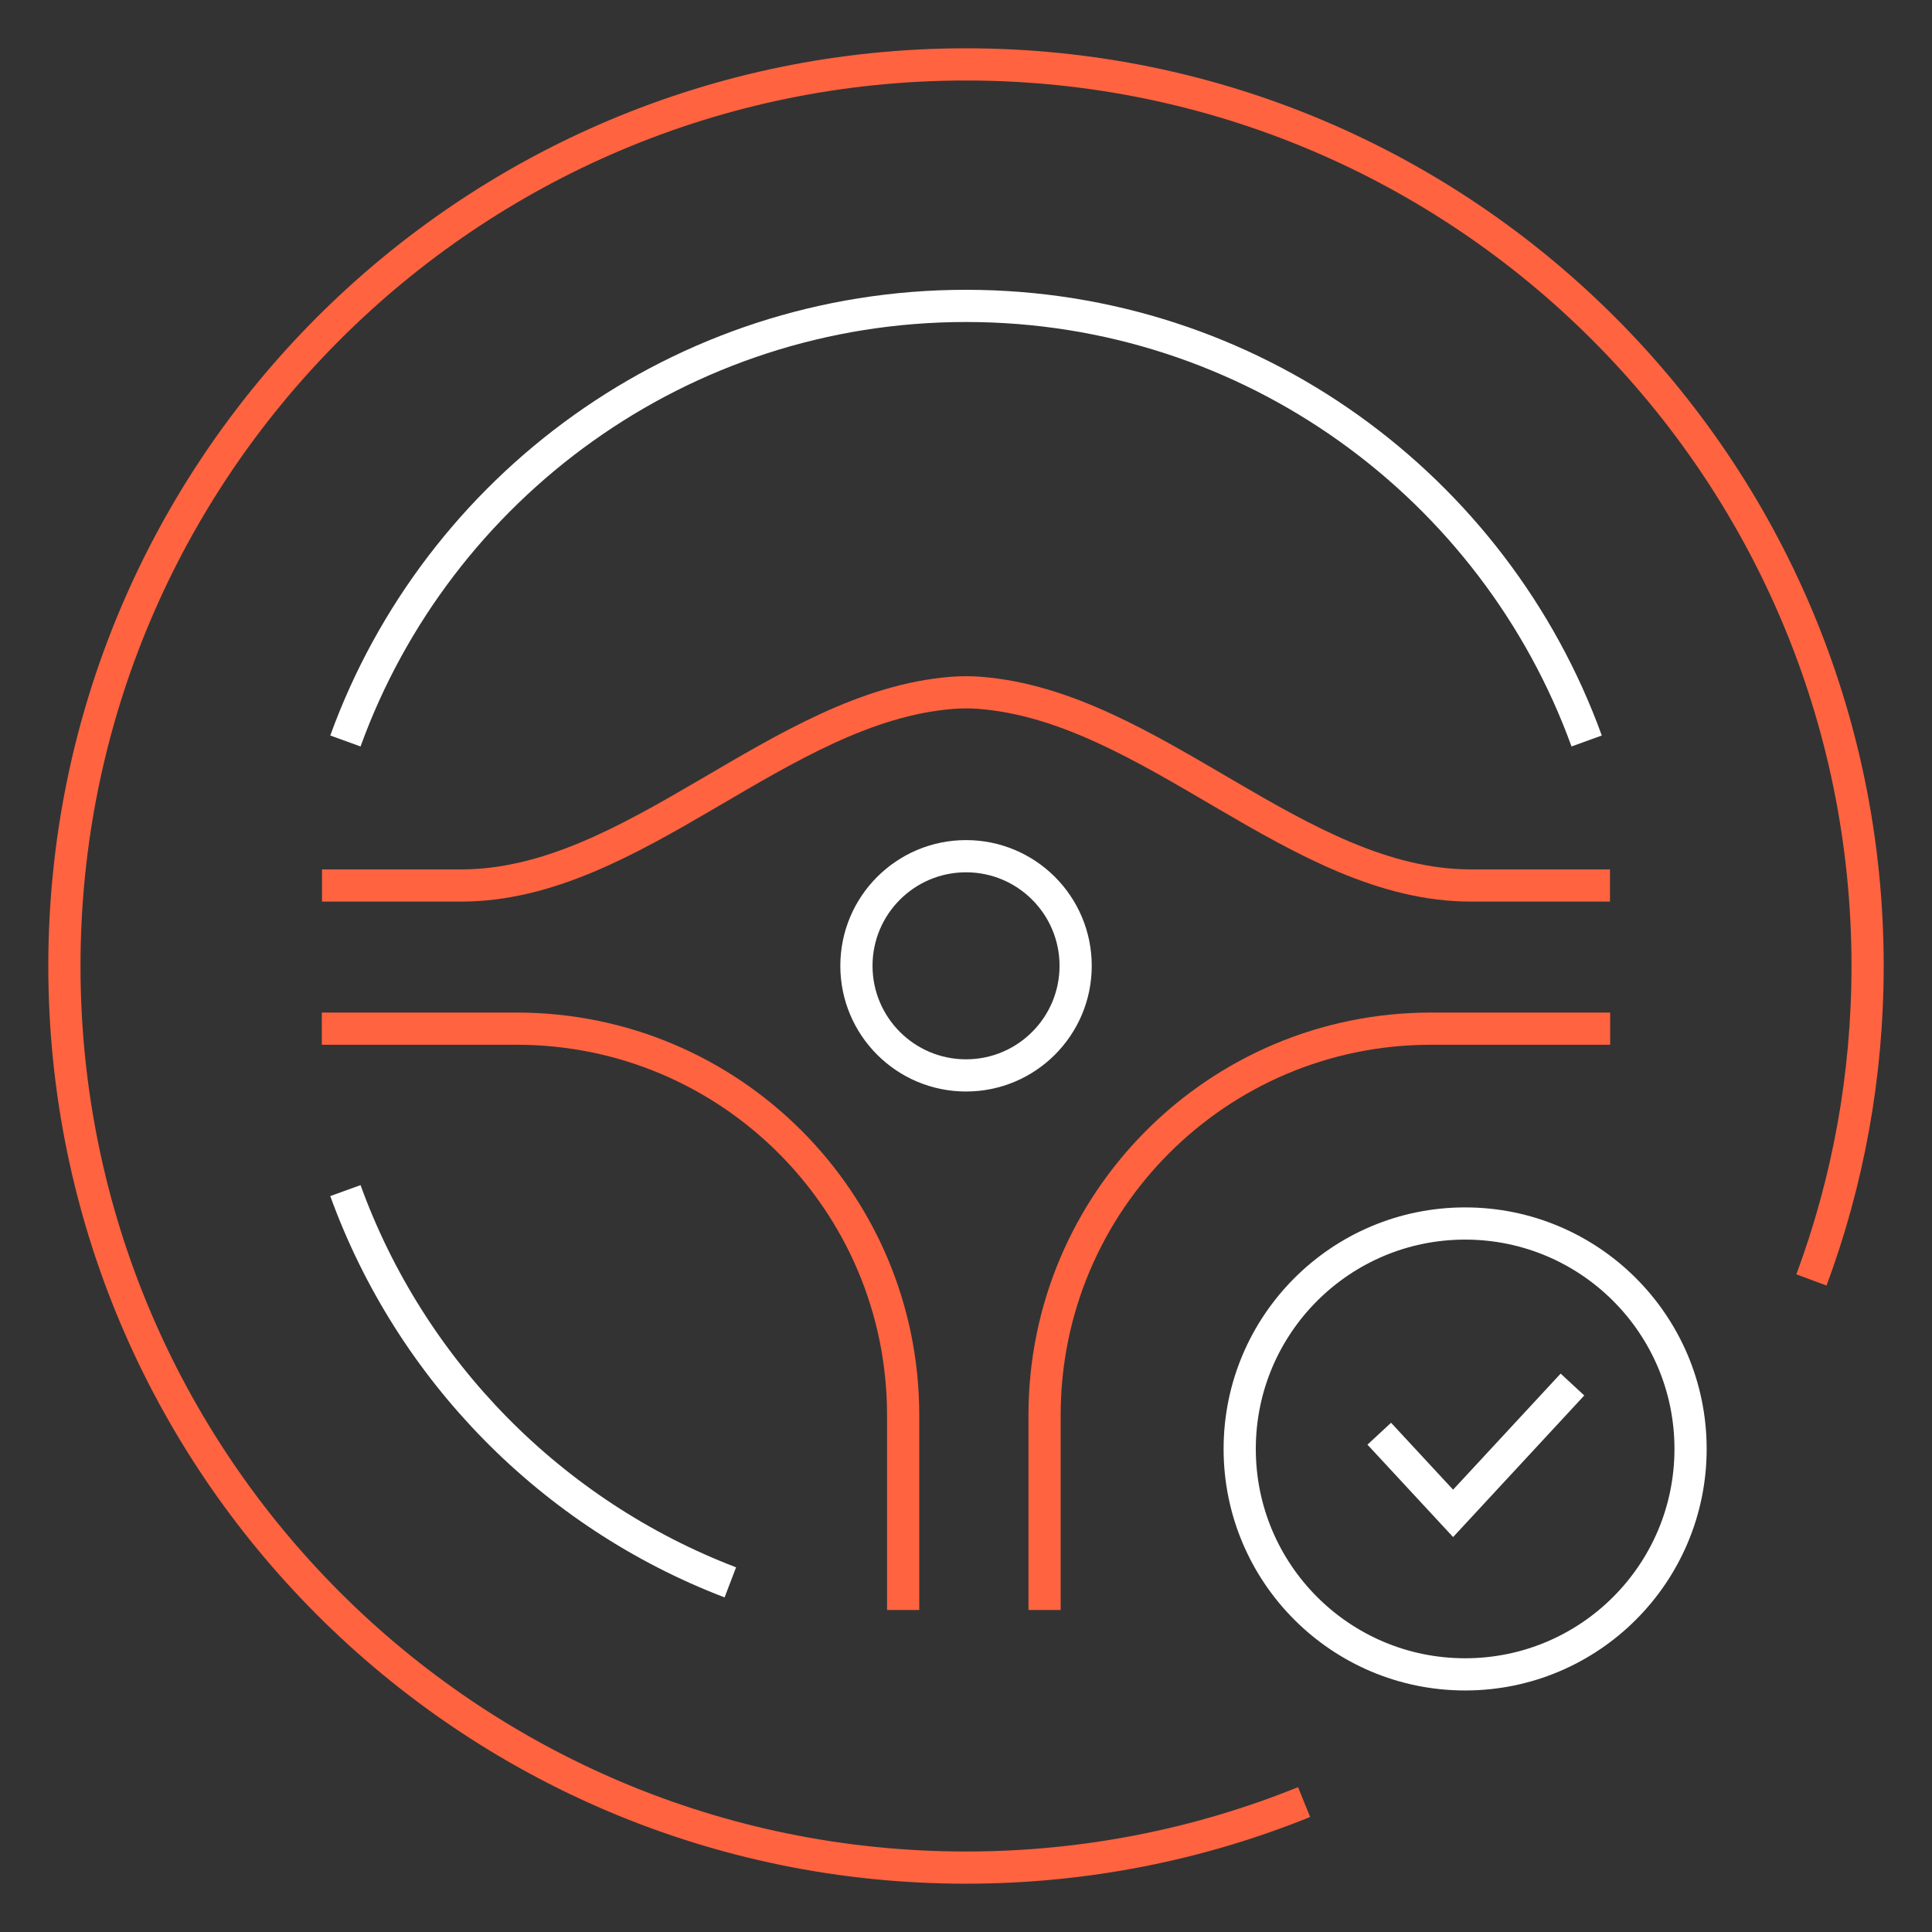
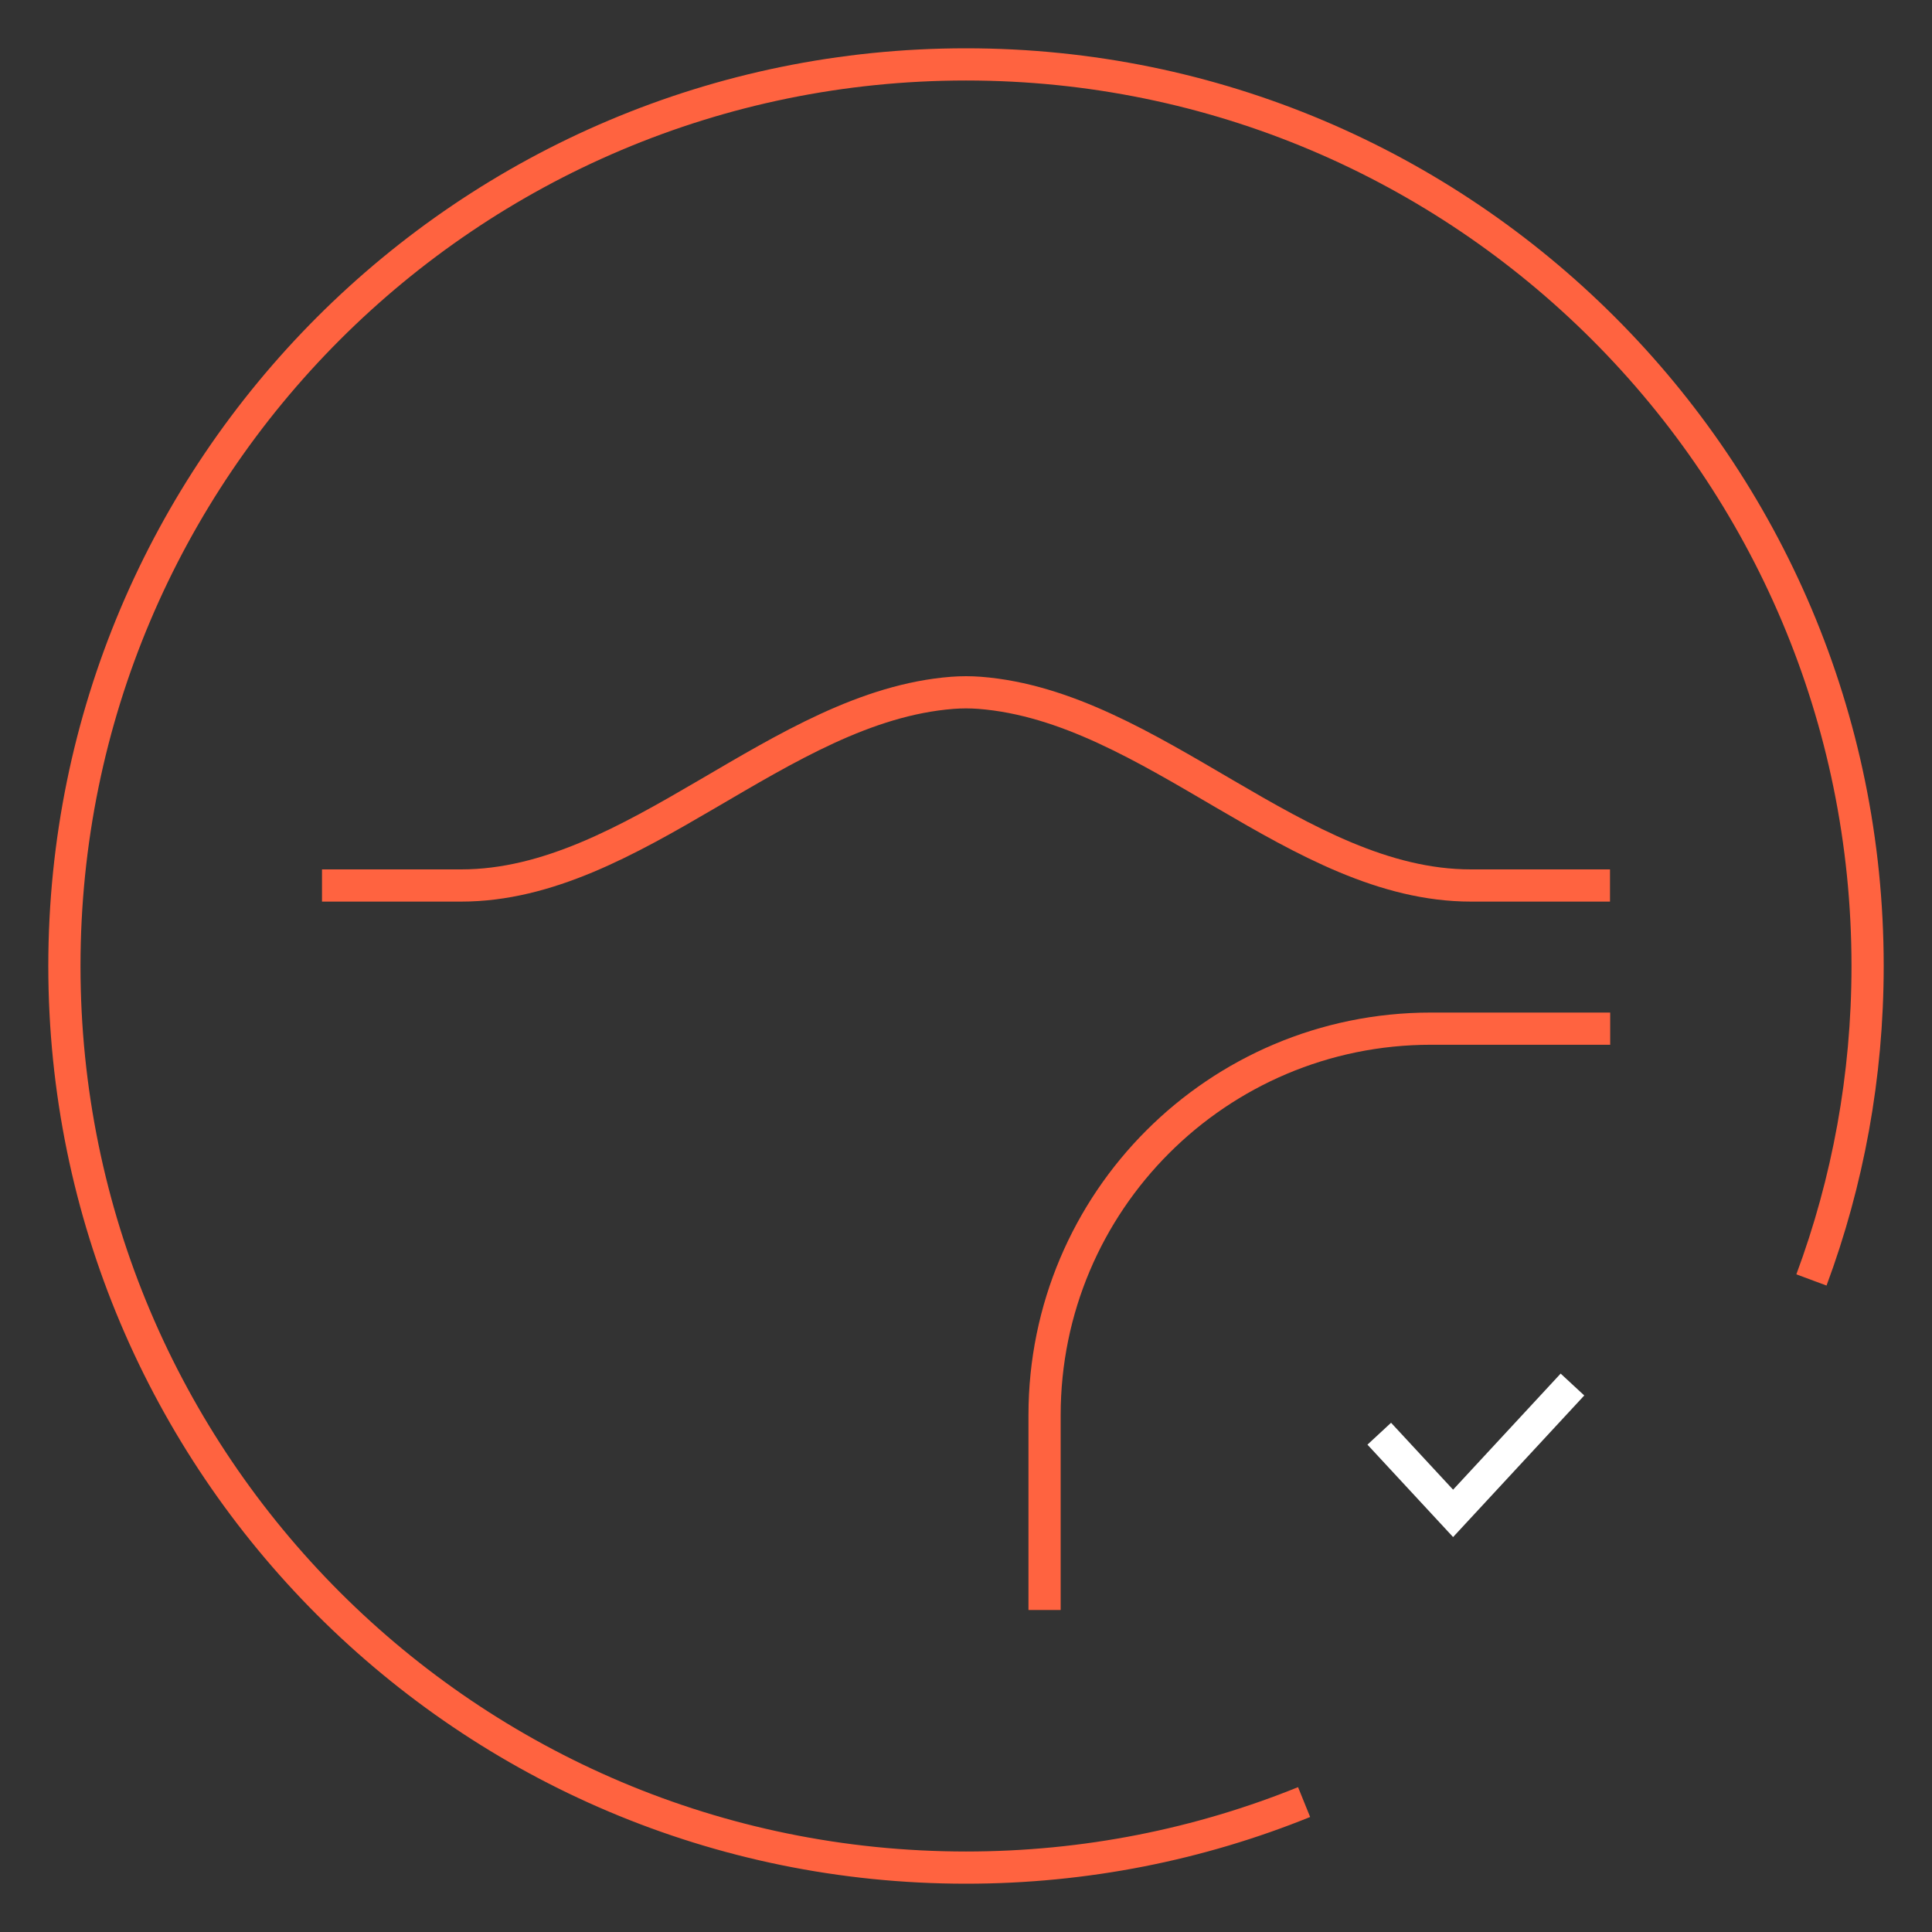
<svg xmlns="http://www.w3.org/2000/svg" width="60" height="60" viewBox="0 0 60 60" fill="none">
  <rect x="0" y="0" width="60" height="60" fill="#333333" stroke="none" />
  <path d="M40.5 55.965C37.258 57.277 33.713 58 30 58C14.536 58 2 45.464 2 30C2 14.536 14.536 2 30 2C45.464 2 58 14.536 58 30C58 33.429 57.384 36.714 56.256 39.75" stroke="#FF6340" />
-   <path d="M10.727 23.012C13.582 15.131 21.134 9.5 30.001 9.5C38.868 9.5 46.419 15.131 49.275 23.012M10.727 36.975C12.752 42.565 17.138 47.022 22.681 49.142" stroke="white" />
-   <path d="M9.994 31.946H16.048C22.676 31.946 28.048 37.318 28.048 43.946V50" stroke="#FF6340" />
  <path d="M50.006 31.946H44.44C37.812 31.946 32.44 37.318 32.44 43.946V50" stroke="#FF6340" />
-   <circle cx="30.001" cy="29.994" r="3.404" stroke="white" />
  <path d="M10 27.5H14.319C19.71 27.5 24.203 21.935 29.578 21.516C29.718 21.506 29.859 21.5 30 21.5C30.142 21.5 30.283 21.506 30.423 21.516C35.798 21.935 40.291 27.5 45.682 27.5H50" stroke="#FF6340" />
-   <circle cx="45.501" cy="44.998" r="7.001" stroke="white" />
  <path d="M42.834 44.525L45.127 46.999L48.834 42.998" stroke="white" />
</svg>